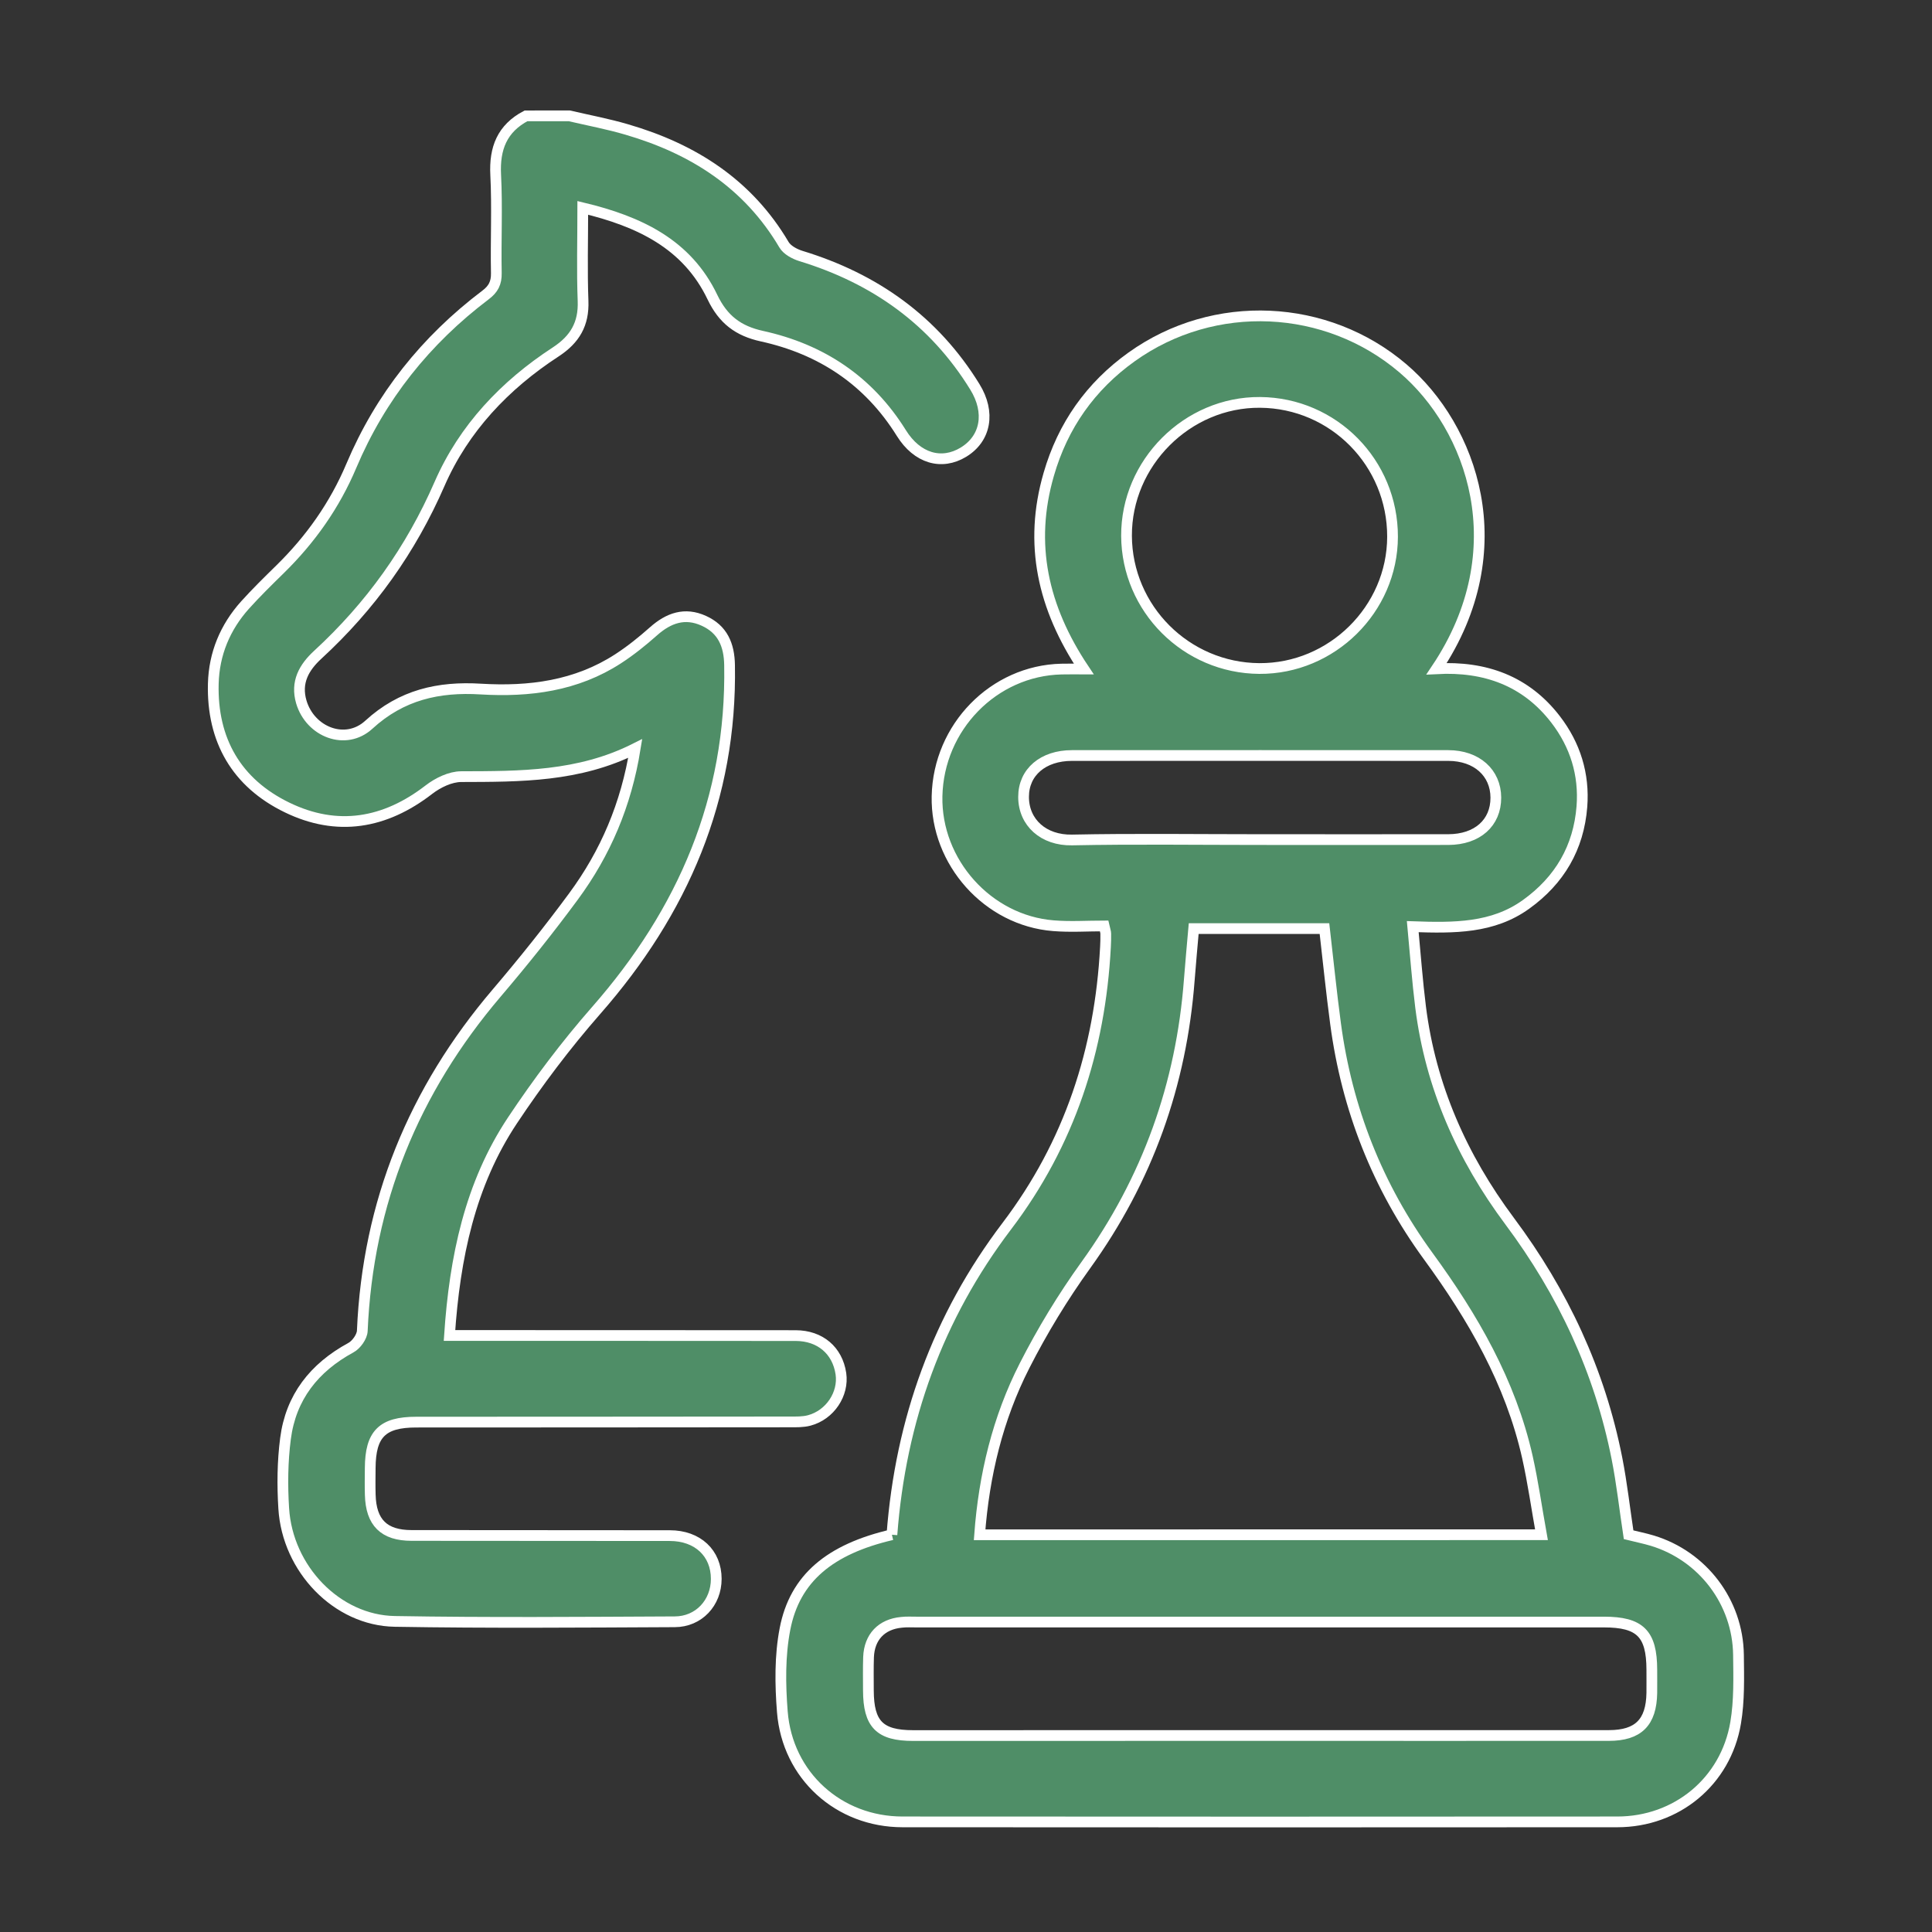
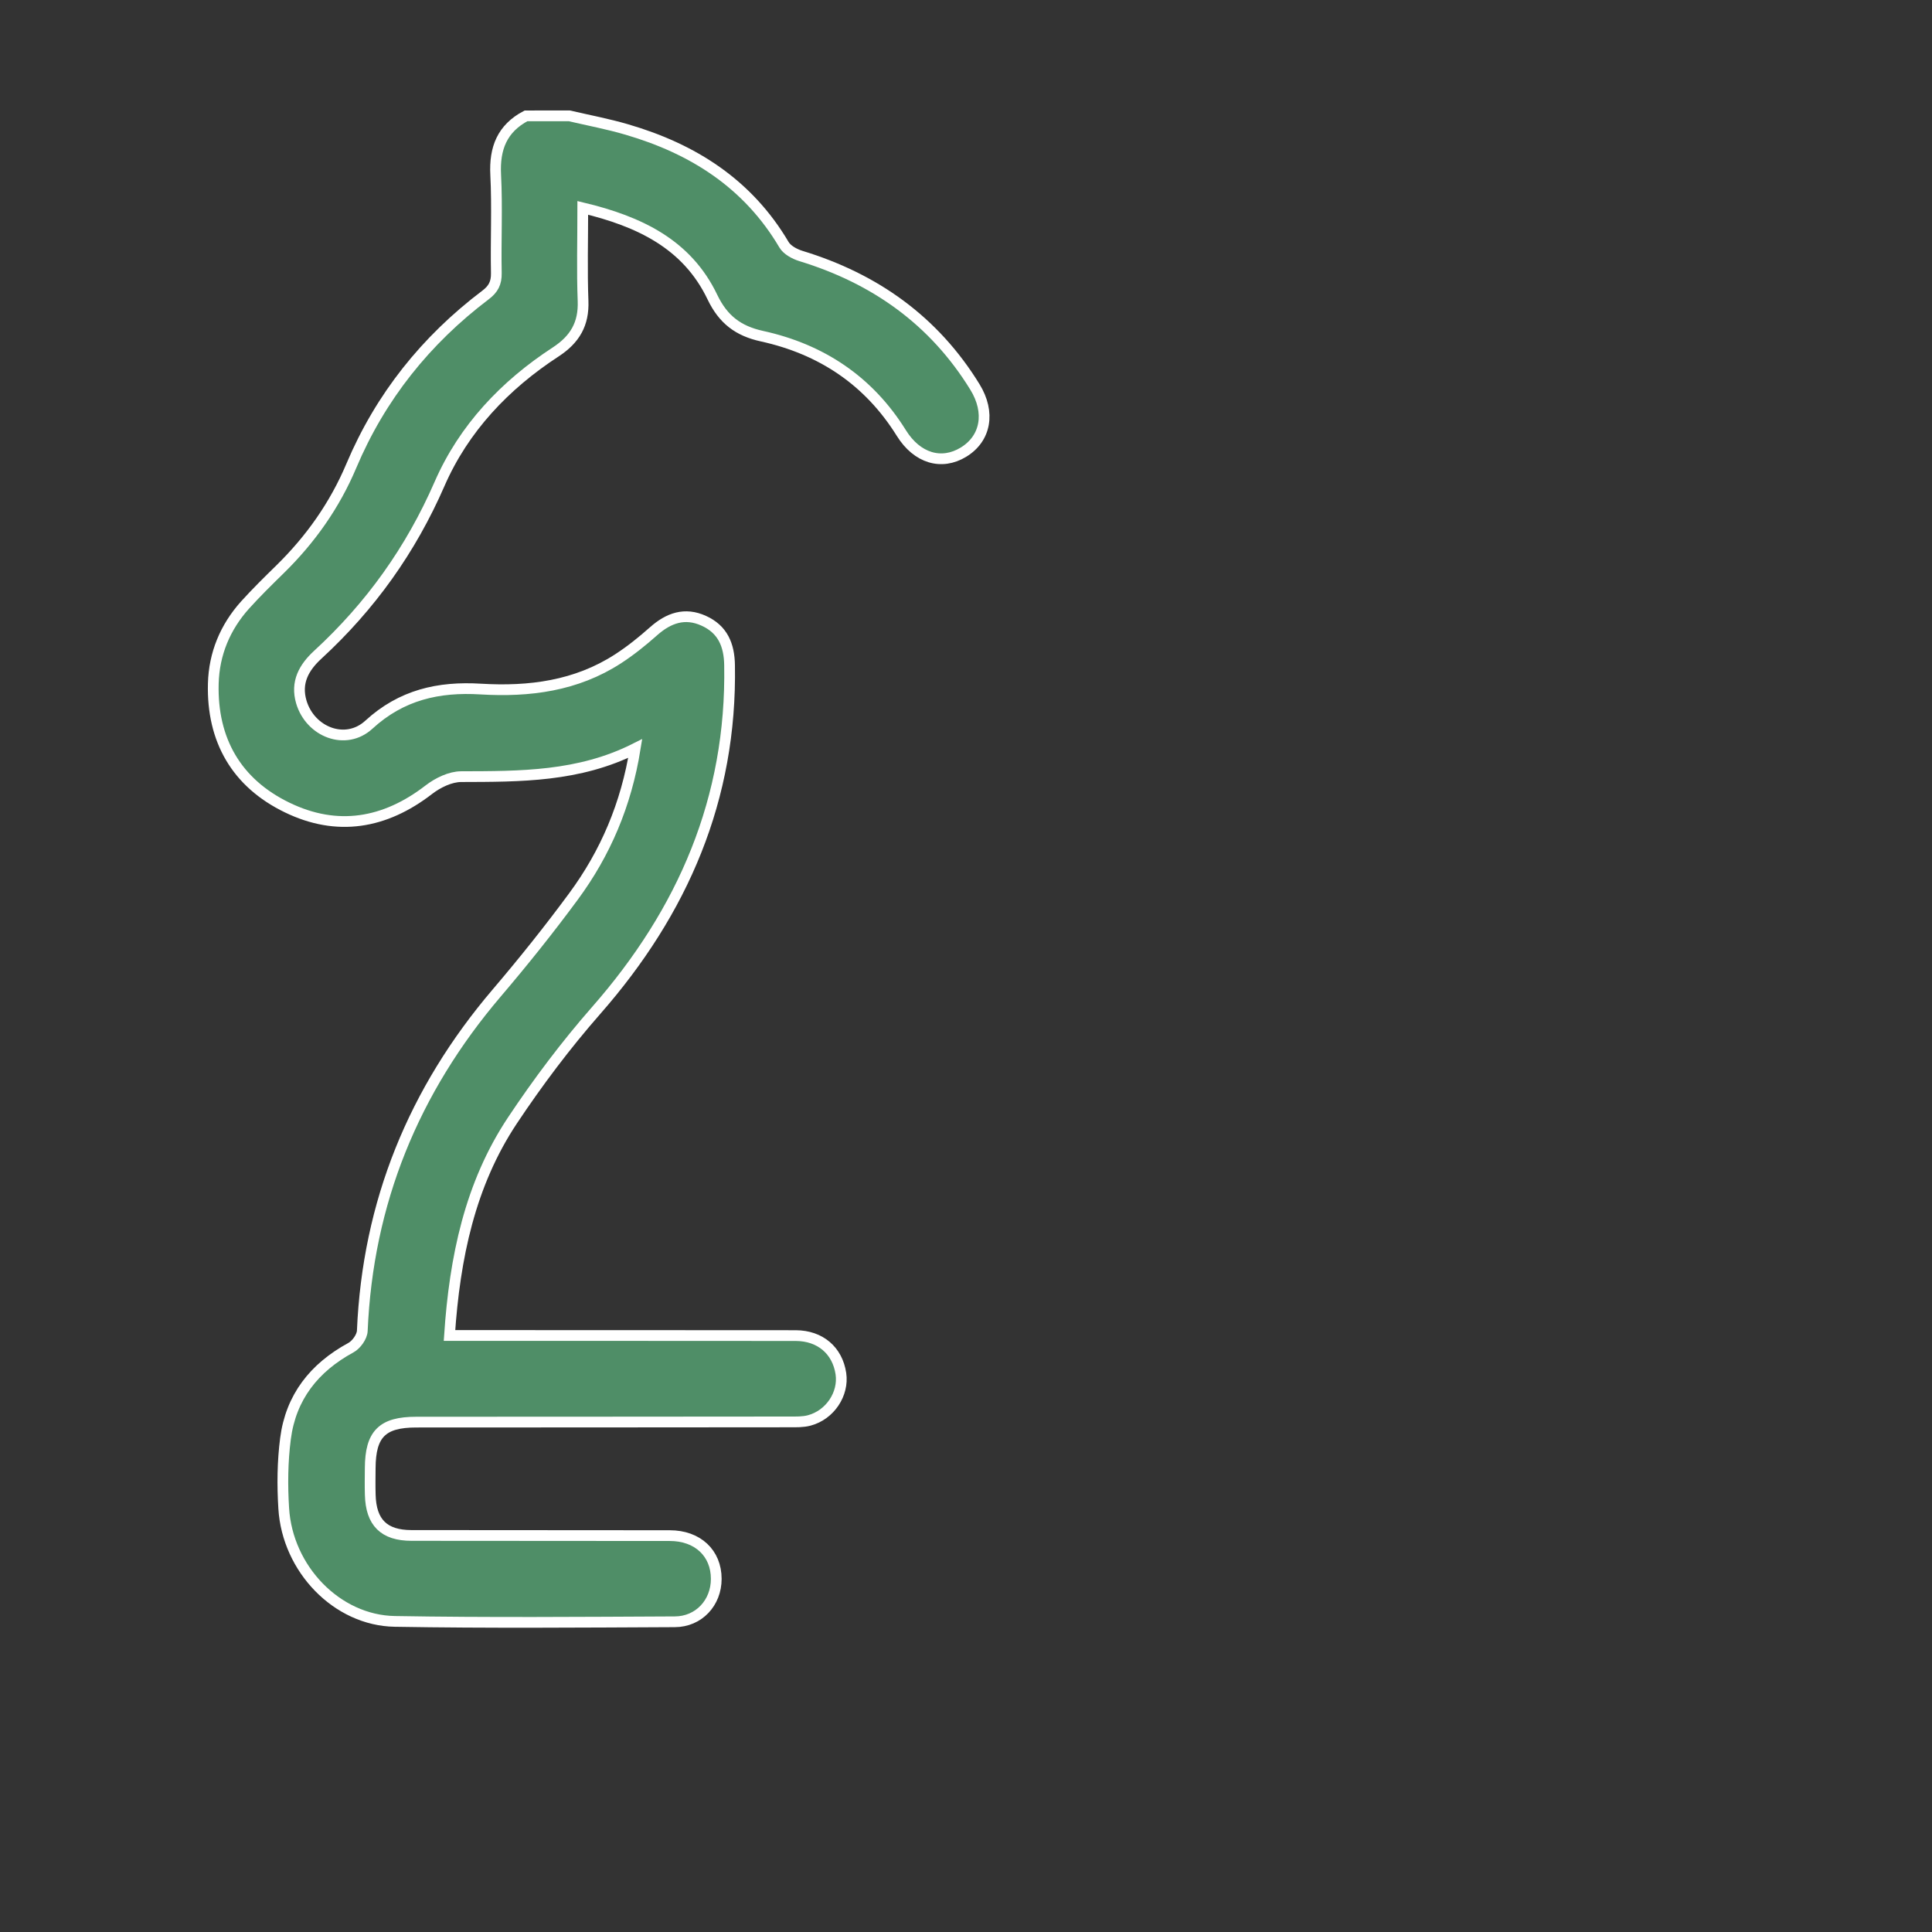
<svg xmlns="http://www.w3.org/2000/svg" version="1.1" id="Layer_1" x="0px" y="0px" width="90px" height="90px" viewBox="0 0 90 90" enable-background="new 0 0 90 90" xml:space="preserve">
  <rect x="0" y="0" width="90" height="90" fill="#333333" stroke="none" />
  <g>
    <path fill="#4F8E67" stroke="#FFFFFF" stroke-width="0.5" stroke-miterlimit="10" d="M26.519,5.396   c0.896,0.209,1.806,0.379,2.688,0.639c3.081,0.9,5.638,2.525,7.314,5.365c0.144,0.246,0.493,0.432,0.781,0.523   c3.45,1.051,6.208,3.006,8.112,6.1c0.734,1.191,0.51,2.406-0.533,3.041c-1.022,0.621-2.159,0.289-2.894-0.893   c-1.519-2.439-3.725-3.904-6.496-4.512c-1.105-0.242-1.806-0.779-2.303-1.816c-1.183-2.475-3.407-3.527-6.04-4.16   c0,1.51-0.041,2.924,0.013,4.336c0.041,1.074-0.381,1.791-1.274,2.375c-2.368,1.543-4.281,3.559-5.411,6.148   c-1.34,3.074-3.22,5.701-5.67,7.955c-0.644,0.592-1.04,1.283-0.769,2.205c0.419,1.408,2.069,2.045,3.144,1.059   c1.519-1.395,3.253-1.783,5.217-1.662c2.259,0.135,4.446-0.145,6.397-1.412c0.581-0.377,1.129-0.818,1.648-1.279   c0.702-0.623,1.46-0.893,2.345-0.488c0.873,0.396,1.184,1.119,1.198,2.068c0.107,6.211-2.168,11.471-6.217,16.086   c-1.411,1.609-2.709,3.336-3.894,5.115c-1.983,2.981-2.692,6.389-2.936,10.022h0.916C26.928,62.217,32,62.209,37.07,62.217   c1.14,0.004,1.941,0.697,2.102,1.771c0.14,0.945-0.504,1.924-1.476,2.182c-0.292,0.078-0.613,0.068-0.92,0.068   c-5.795,0.01-11.59,0.004-17.388,0.01c-1.582,0-2.134,0.555-2.142,2.145c-0.003,0.41-0.011,0.826,0.002,1.238   c0.032,1.293,0.637,1.896,1.926,1.896c4.009,0.008,8.021,0,12.029,0.008c1.299,0,2.164,0.82,2.163,2.016   c0,1.111-0.812,1.996-1.935,1.998c-4.346,0.02-8.695,0.057-13.039-0.018c-2.698-0.045-5.004-2.447-5.175-5.266   c-0.068-1.078-0.056-2.181,0.082-3.246c0.248-1.931,1.335-3.308,3.041-4.236c0.254-0.133,0.526-0.512,0.537-0.787   c0.256-5.982,2.392-11.197,6.266-15.744c1.239-1.454,2.437-2.952,3.571-4.491c1.489-2.018,2.456-4.277,2.877-6.893   c-2.629,1.324-5.365,1.303-8.108,1.311c-0.508,0.002-1.086,0.285-1.502,0.605c-2.054,1.588-4.278,1.963-6.607,0.832   c-2.358-1.143-3.506-3.143-3.438-5.771c0.036-1.385,0.549-2.623,1.479-3.66c0.519-0.576,1.075-1.121,1.629-1.664   c1.42-1.391,2.547-2.984,3.321-4.818c1.36-3.221,3.469-5.855,6.249-7.959c0.367-0.275,0.516-0.561,0.507-1.023   c-0.03-1.527,0.048-3.059-0.03-4.58c-0.063-1.232,0.3-2.158,1.412-2.744L26.519,5.396L26.519,5.396z" />
-     <path fill="#4F8E67" stroke="#FFFFFF" stroke-width="0.5" stroke-miterlimit="10" d="M41.549,71.494   c0.404-5.348,2.146-10.15,5.348-14.371c2.931-3.861,4.347-8.221,4.6-13.008c0.012-0.207,0.016-0.414,0.013-0.621   c0-0.074-0.028-0.148-0.077-0.361c-0.772,0-1.572,0.055-2.363-0.01c-3.057-0.242-5.484-2.969-5.419-6.031   c0.069-3.221,2.64-5.85,5.794-5.924c0.303-0.008,0.605-0.002,1.043-0.002c-1.911-2.861-2.573-5.828-1.633-9.07   c0.655-2.27,1.947-4.1,3.858-5.469c3.854-2.758,9.097-2.492,12.642,0.533c3.205,2.73,5.293,8.424,1.567,13.992   c2.271-0.121,4.161,0.568,5.54,2.357c0.921,1.195,1.344,2.564,1.229,4.064c-0.15,1.916-1.039,3.434-2.603,4.557   c-1.546,1.113-3.338,1.105-5.276,1.037c0.123,1.313,0.213,2.534,0.365,3.75c0.467,3.697,1.928,6.992,4.146,9.967   c2.479,3.32,4.199,6.986,5.001,11.06c0.229,1.162,0.358,2.342,0.542,3.551c0.357,0.09,0.736,0.164,1.105,0.275   c2.348,0.713,3.982,2.858,4.014,5.319c0.012,1.058,0.043,2.136-0.133,3.17c-0.463,2.732-2.752,4.611-5.512,4.611   c-11.099,0.008-22.195,0.008-33.295,0c-2.97,0-5.365-2.152-5.601-5.127c-0.101-1.277-0.119-2.607,0.122-3.854   C37.022,73.516,38.665,72.166,41.549,71.494 M71.807,71.494c-0.225-1.25-0.393-2.445-0.654-3.615   c-0.787-3.494-2.539-6.514-4.629-9.375c-2.354-3.229-3.78-6.852-4.309-10.818c-0.197-1.473-0.346-2.958-0.516-4.428h-6.092   c-0.073,0.844-0.147,1.615-0.205,2.387c-0.371,4.877-1.947,9.304-4.82,13.289c-1.066,1.48-2.027,3.06-2.855,4.687   c-1.248,2.448-1.887,5.098-2.093,7.875L71.807,71.494L71.807,71.494z M58.74,80.846c5.4,0,10.806,0.004,16.205,0   c1.373,0,1.98-0.609,2.003-1.981c0.004-0.357,0-0.724,0-1.082c-0.003-1.681-0.548-2.222-2.231-2.222c-10.674,0-21.351,0-32.025,0   c-0.233,0-0.464-0.014-0.696,0.013c-0.931,0.086-1.5,0.684-1.536,1.622c-0.018,0.517-0.007,1.035-0.007,1.554   c0.006,1.569,0.526,2.099,2.081,2.099C47.936,80.846,53.337,80.846,58.74,80.846 M64.87,25.007   c0.008-3.443-2.745-6.236-6.171-6.262c-3.389-0.027-6.236,2.818-6.221,6.219c0.018,3.391,2.781,6.154,6.184,6.178   C62.043,31.164,64.861,28.378,64.87,25.007 M58.626,39.111c2.948,0,5.896,0.004,8.847,0c1.348-0.006,2.211-0.777,2.209-1.953   c-0.004-1.162-0.893-1.961-2.216-1.963c-5.845-0.004-11.688-0.002-17.532,0c-1.34,0-2.254,0.77-2.252,1.93   c0.002,1.195,0.932,2.029,2.256,2.004C52.833,39.07,55.729,39.111,58.626,39.111" />
  </g>
</svg>